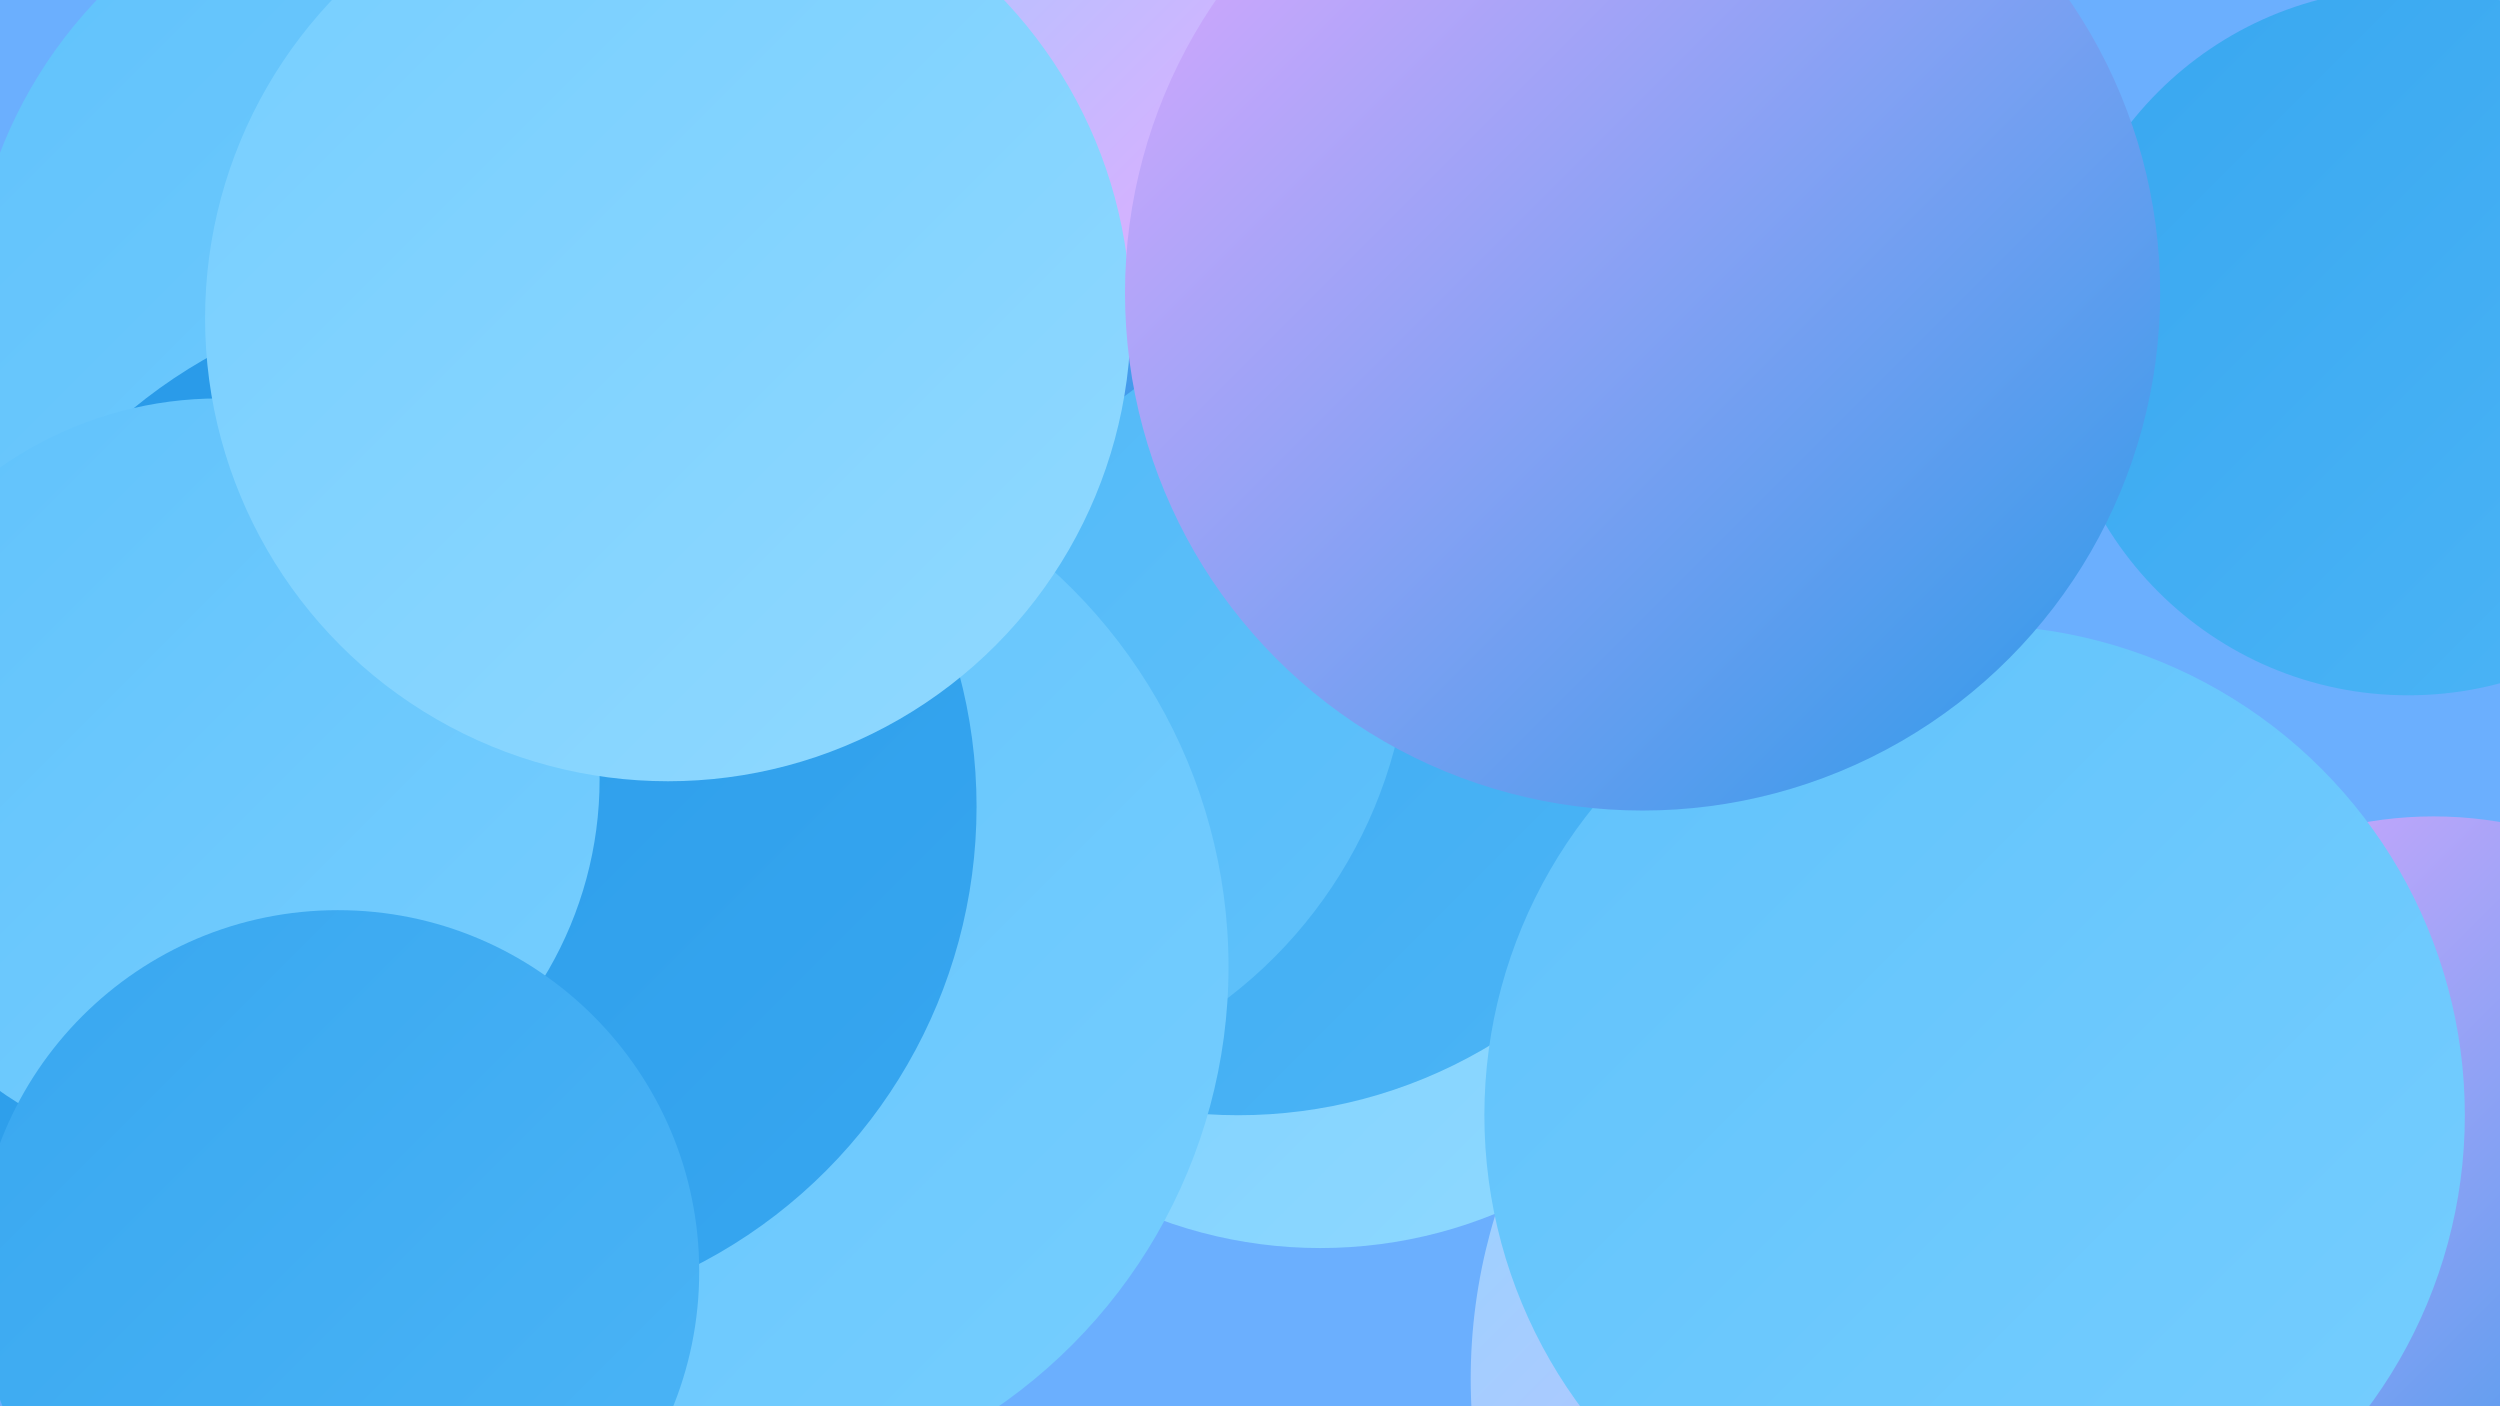
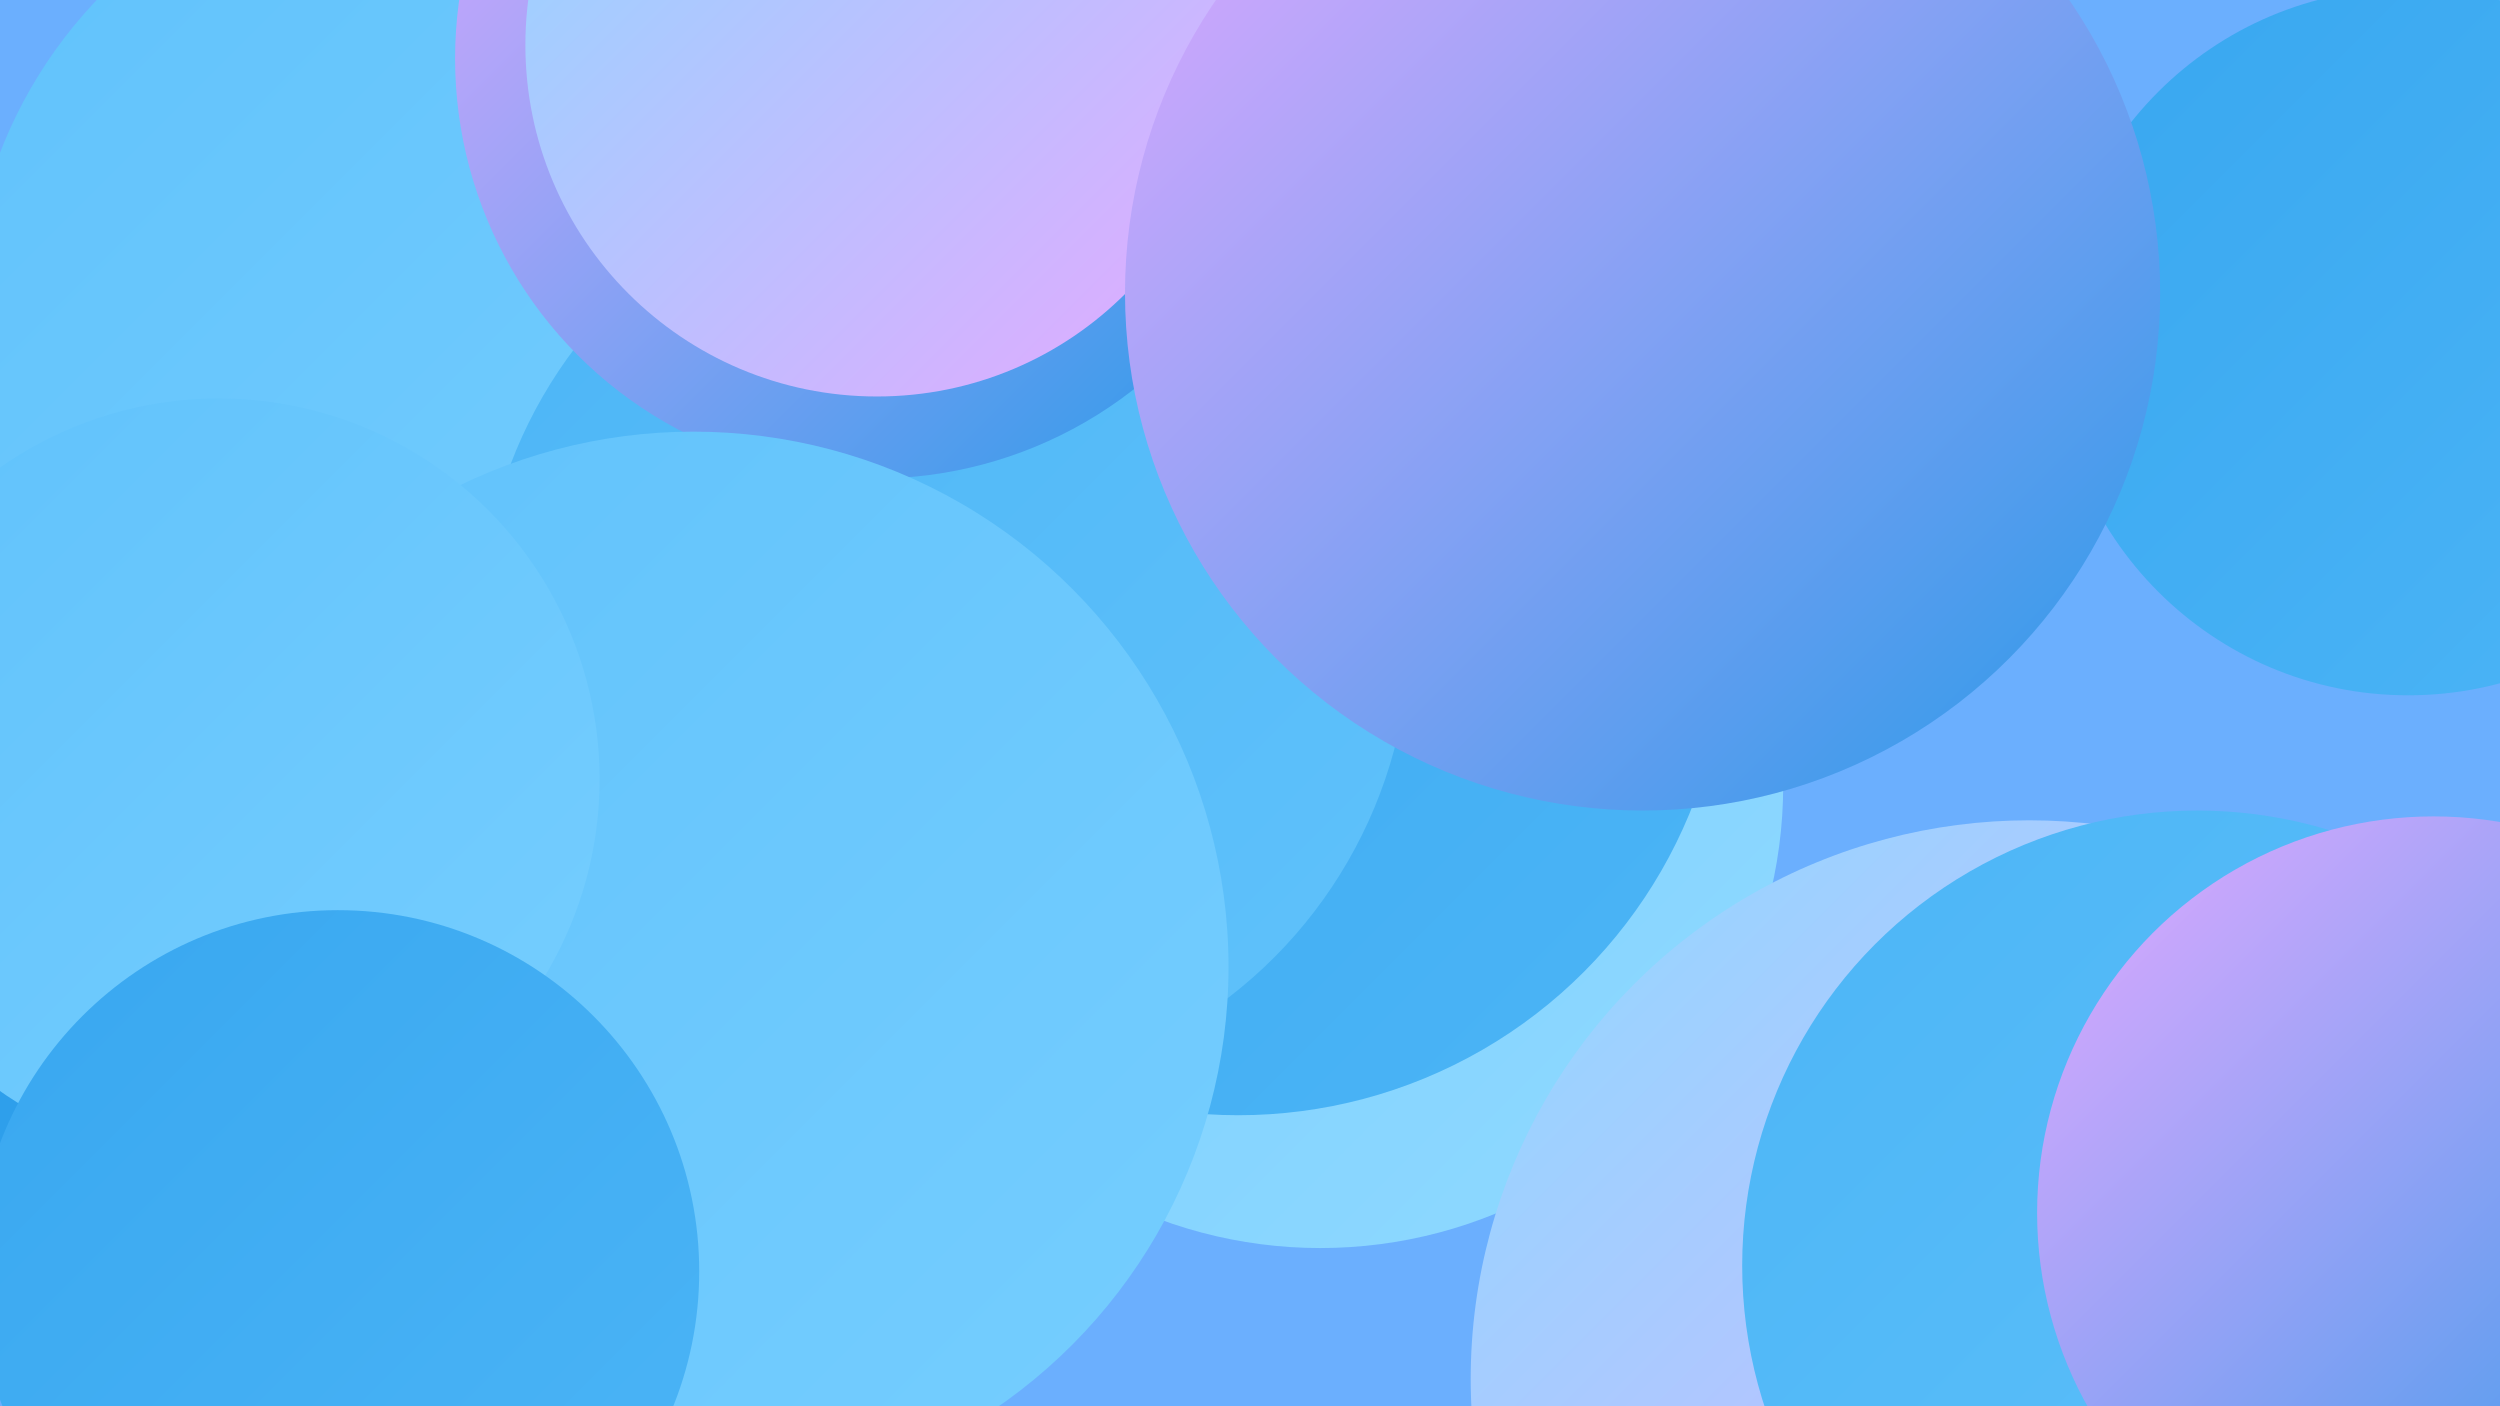
<svg xmlns="http://www.w3.org/2000/svg" width="1280" height="720">
  <defs>
    <linearGradient id="grad0" x1="0%" y1="0%" x2="100%" y2="100%">
      <stop offset="0%" style="stop-color:#2799e8;stop-opacity:1" />
      <stop offset="100%" style="stop-color:#38a7f0;stop-opacity:1" />
    </linearGradient>
    <linearGradient id="grad1" x1="0%" y1="0%" x2="100%" y2="100%">
      <stop offset="0%" style="stop-color:#38a7f0;stop-opacity:1" />
      <stop offset="100%" style="stop-color:#4cb5f6;stop-opacity:1" />
    </linearGradient>
    <linearGradient id="grad2" x1="0%" y1="0%" x2="100%" y2="100%">
      <stop offset="0%" style="stop-color:#4cb5f6;stop-opacity:1" />
      <stop offset="100%" style="stop-color:#60c2fb;stop-opacity:1" />
    </linearGradient>
    <linearGradient id="grad3" x1="0%" y1="0%" x2="100%" y2="100%">
      <stop offset="0%" style="stop-color:#60c2fb;stop-opacity:1" />
      <stop offset="100%" style="stop-color:#76ceff;stop-opacity:1" />
    </linearGradient>
    <linearGradient id="grad4" x1="0%" y1="0%" x2="100%" y2="100%">
      <stop offset="0%" style="stop-color:#76ceff;stop-opacity:1" />
      <stop offset="100%" style="stop-color:#90d9ff;stop-opacity:1" />
    </linearGradient>
    <linearGradient id="grad5" x1="0%" y1="0%" x2="100%" y2="100%">
      <stop offset="0%" style="stop-color:#90d9ff;stop-opacity:1" />
      <stop offset="100%" style="stop-color:#e3a9ff;stop-opacity:1" />
    </linearGradient>
    <linearGradient id="grad6" x1="0%" y1="0%" x2="100%" y2="100%">
      <stop offset="0%" style="stop-color:#e3a9ff;stop-opacity:1" />
      <stop offset="100%" style="stop-color:#2799e8;stop-opacity:1" />
    </linearGradient>
  </defs>
  <rect width="1280" height="720" fill="#6baffe" />
-   <circle cx="252" cy="424" r="215" fill="url(#grad6)" />
  <circle cx="676" cy="402" r="237" fill="url(#grad4)" />
-   <circle cx="414" cy="159" r="261" fill="url(#grad0)" />
  <circle cx="634" cy="321" r="250" fill="url(#grad1)" />
  <circle cx="222" cy="164" r="238" fill="url(#grad3)" />
  <circle cx="162" cy="497" r="233" fill="url(#grad0)" />
  <circle cx="484" cy="322" r="238" fill="url(#grad2)" />
  <circle cx="1039" cy="706" r="286" fill="url(#grad5)" />
  <circle cx="1233" cy="175" r="181" fill="url(#grad1)" />
  <circle cx="448" cy="30" r="215" fill="url(#grad6)" />
  <circle cx="1125" cy="648" r="233" fill="url(#grad2)" />
  <circle cx="355" cy="495" r="274" fill="url(#grad3)" />
  <circle cx="449" cy="23" r="180" fill="url(#grad5)" />
  <circle cx="1246" cy="621" r="203" fill="url(#grad6)" />
-   <circle cx="236" cy="413" r="264" fill="url(#grad0)" />
-   <circle cx="1011" cy="571" r="251" fill="url(#grad3)" />
  <circle cx="112" cy="399" r="195" fill="url(#grad3)" />
  <circle cx="173" cy="651" r="185" fill="url(#grad1)" />
-   <circle cx="342" cy="163" r="237" fill="url(#grad4)" />
  <circle cx="841" cy="150" r="265" fill="url(#grad6)" />
</svg>